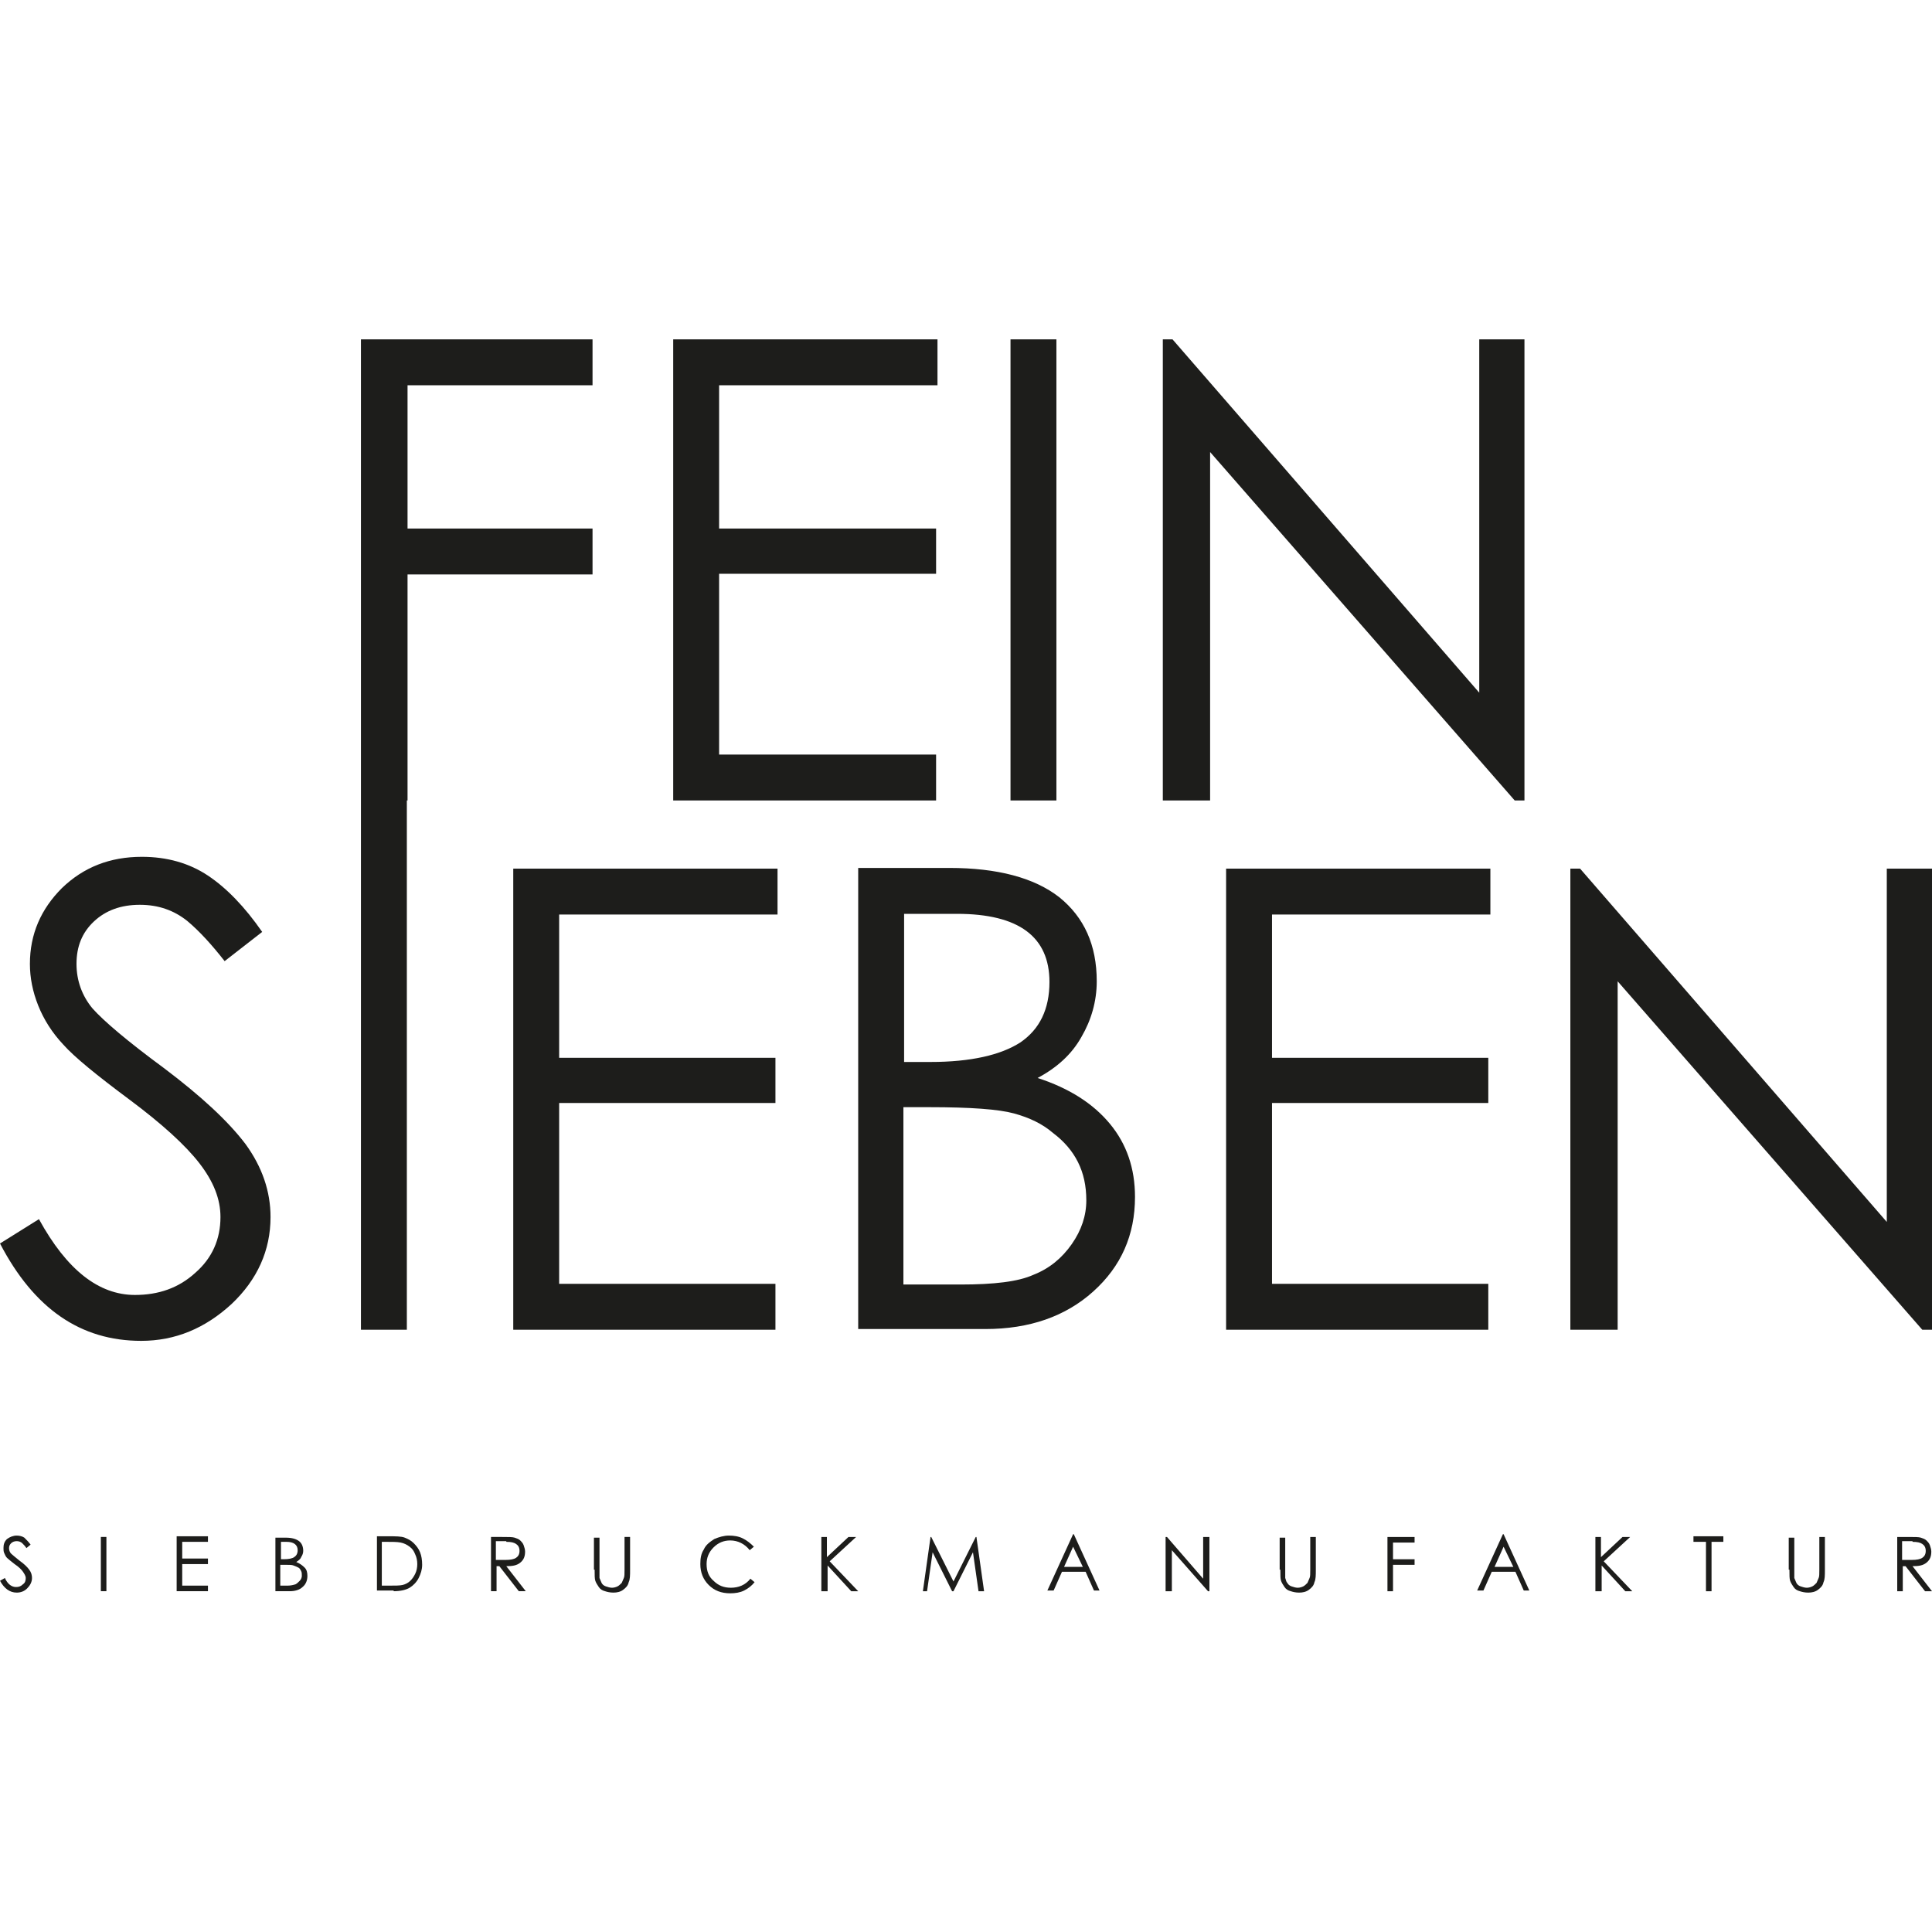
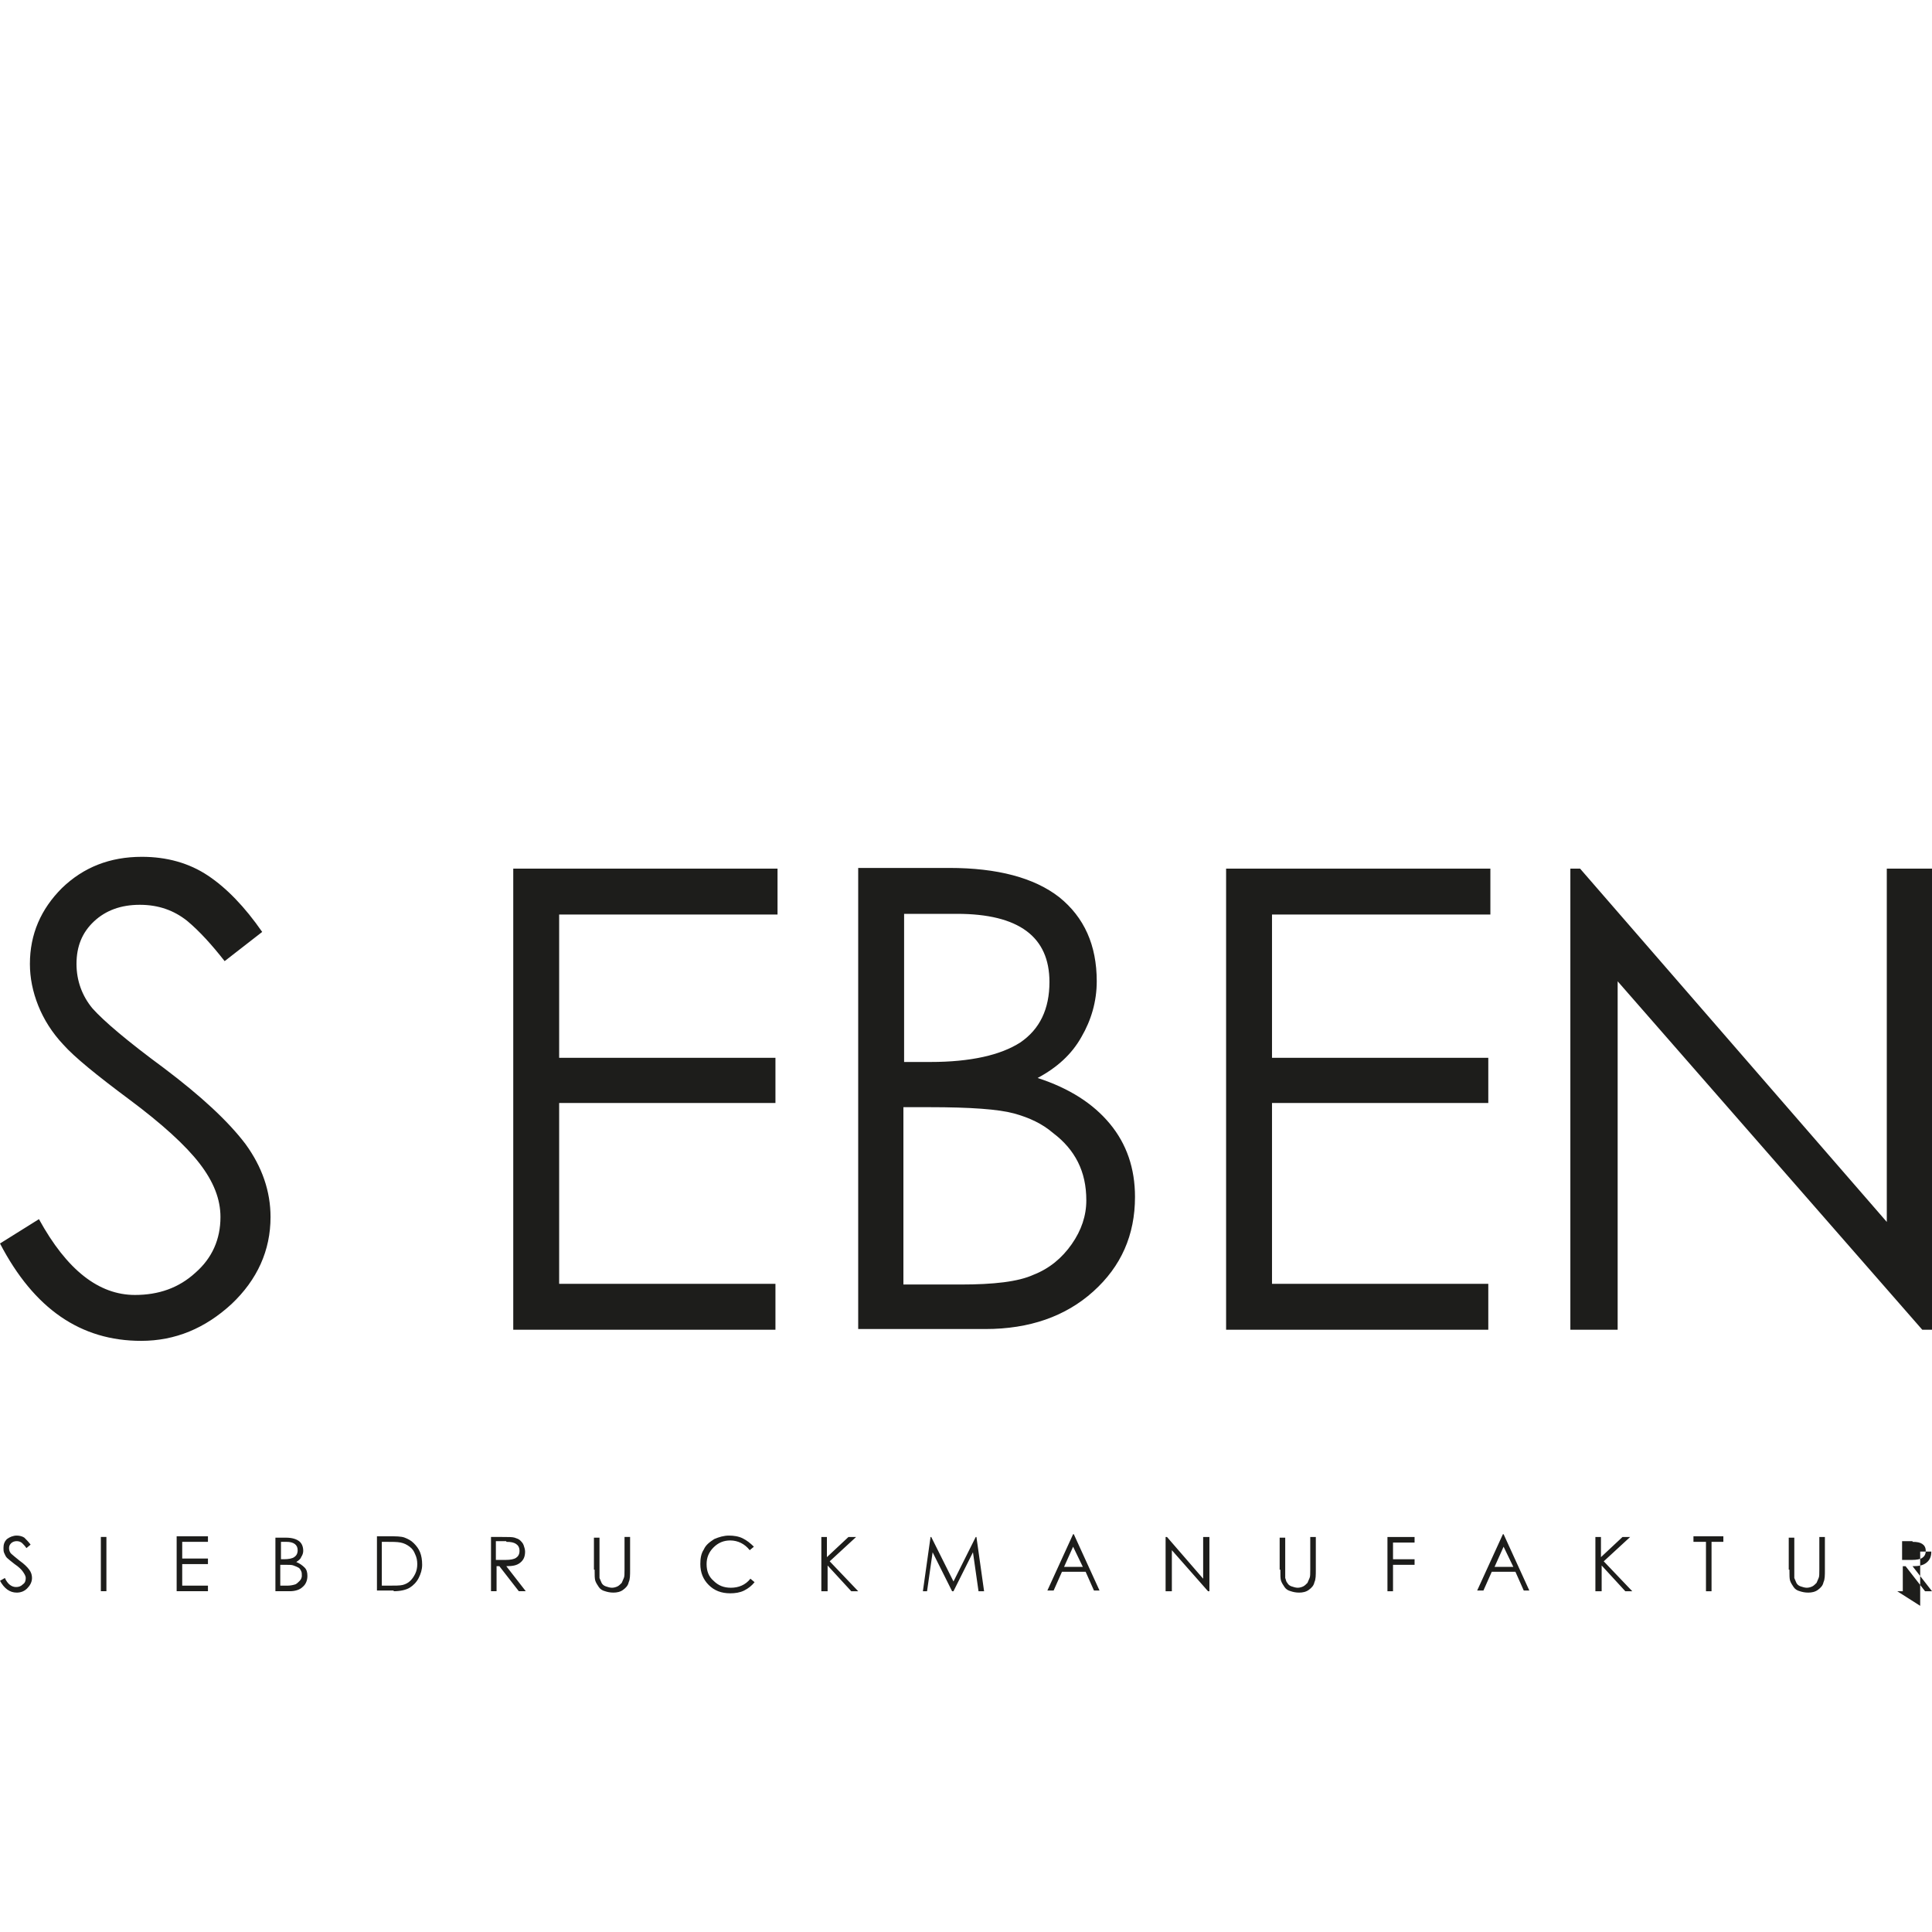
<svg xmlns="http://www.w3.org/2000/svg" version="1.1" id="Ebene_1" x="0" y="0" width="180" height="180" viewBox="0 0 277.8 180.2" style="enable-background:new 0 0 277.8 180.2" xml:space="preserve">
  <style>.st0{fill:#1d1d1b}</style>
-   <path class="st0" d="M85.2 27.2H58.6V6.6h26.6V0H51.9v142.4h6.6V66.3h.1V33.8h26.6zm49.4 32.5h-31.2v-26h31.2v-6.5h-31.2V6.6h31.4V0h-38v66.3h37.8zM145.3 0h6.6v66.3h-6.6zm67.4 50.8L168.6 0h-1.4v66.3h6.8V16.2l43.8 50.1h1.4V0h-6.5z" />
-   <path class="st0" d="M73.8 142.4h37.7v-6.6H80.4v-26h31.1v-6.5H80.4V82.7h31.4v-6.6h-38zm102.5 0H214v-6.6h-31.1v-26H214v-6.5h-31.1V82.7h31.4v-6.6h-38zm95-66.3v50.8l-44.1-50.8h-1.4v66.3h6.8V92.3l43.8 50.1h1.4V76.1zM23.6 104.8c-5.3-3.9-8.7-6.8-10.3-8.6-1.5-1.8-2.3-4-2.3-6.4 0-2.5.8-4.5 2.5-6.1 1.7-1.6 3.9-2.4 6.6-2.4 2.7 0 4.9.8 6.8 2.3 1.8 1.5 3.6 3.5 5.4 5.8l5.4-4.2c-2.5-3.6-5.1-6.3-7.8-8.1-2.7-1.8-5.9-2.7-9.5-2.7-4.6 0-8.4 1.5-11.5 4.5-3 3-4.6 6.6-4.6 10.9 0 2 .4 4 1.2 6 .8 2 2 3.9 3.6 5.6 1.6 1.8 4.8 4.4 9.5 7.9s8.1 6.6 10.1 9.2c2 2.6 3 5.1 3 7.7 0 3.2-1.2 5.9-3.6 8-2.4 2.2-5.3 3.2-8.7 3.2-5.2 0-9.8-3.6-13.8-10.9L0 130c4.9 9.4 11.6 14 20.3 14 4.9 0 9.2-1.8 13-5.3 3.7-3.5 5.6-7.7 5.6-12.5 0-3.7-1.2-7.2-3.6-10.5-2.5-3.3-6.4-6.9-11.7-10.9zm125.6 1.4c2.8-1.5 4.9-3.4 6.3-5.9 1.4-2.4 2.2-5.1 2.2-8 0-5.2-1.8-9.2-5.4-12.1-3.6-2.8-8.9-4.2-15.8-4.2h-13.1v66.3h18.3c6.3 0 11.5-1.8 15.5-5.4 4-3.6 6-8.1 6-13.6 0-4.1-1.2-7.6-3.6-10.5-2.4-2.9-5.8-5.1-10.4-6.6zm-19.3-23.6h7.7c8.9 0 13.3 3.3 13.3 9.8 0 3.9-1.4 6.8-4.2 8.7-2.8 1.8-7.1 2.8-12.9 2.8H130V82.6zm24.2 47.5c-1.4 2-3.2 3.5-5.5 4.4-2.2 1-5.7 1.4-10.5 1.4h-8.2v-25.5h3.7c6 0 10 .3 12.2.9 2.2.6 4.1 1.5 5.6 2.8 1.6 1.2 2.8 2.6 3.6 4.2.8 1.6 1.2 3.4 1.2 5.5 0 2.2-.7 4.3-2.1 6.3zM275 172.9c.7 0 1.1.1 1.4.3.3.2.5.5.5 1s-.2.8-.5 1c-.3.2-.8.3-1.5.3h-1.4v-2.7h1.5zm-2.2 7.1h.8v-3.6h.4l2.8 3.6h1l-2.8-3.6c.9 0 1.5-.1 2-.5s.7-.9.7-1.6c0-.3-.1-.6-.2-.9-.1-.3-.3-.5-.5-.7-.2-.2-.5-.3-.8-.4-.3-.1-.9-.1-1.8-.1h-1.6v7.8zm-15.5-3.1c0 .8 0 1.3.1 1.6.1.3.3.6.5.9.2.3.5.5.9.6.3.1.7.2 1.2.2s1-.1 1.4-.4c.4-.3.7-.6.8-1.1.2-.4.2-1 .2-1.8v-4.7h-.8v4.7c0 .6 0 1-.1 1.2-.1.2-.2.5-.3.7-.2.2-.4.4-.6.5-.2.1-.5.2-.8.2-.3 0-.6-.1-.9-.2-.3-.1-.5-.3-.6-.5-.1-.2-.2-.5-.3-.7v-5.8h-.8v4.6zm-12-4v7.1h.8v-7.1h1.7v-.8h-4.3v.8h1.8zm-15.8 7.1h.8v-3.7l3.4 3.7h1l-4.1-4.3 3.8-3.5h-1.1l-3.1 2.9v-2.9h-.8v7.8zm-11.9-3.5h-2.7l1.3-2.9 1.4 2.9zm-1.5-4.7-3.7 8.1h.9l1.2-2.7h3.4l1.2 2.7h.8l-3.7-8.1h-.1zm-16.6 8.2h.8v-3.8h3.1v-.8h-3.1V173h3.1v-.8h-3.9v7.8zm-15.4-3.1c0 .8 0 1.3.1 1.6.1.3.3.6.5.9.2.3.5.5.9.6.3.1.7.2 1.2.2s1-.1 1.4-.4c.4-.3.7-.6.8-1.1.2-.4.2-1 .2-1.8v-4.7h-.8v4.7c0 .6 0 1-.1 1.2-.1.2-.2.5-.3.7-.2.2-.4.4-.6.5-.2.1-.5.2-.8.2-.3 0-.6-.1-.9-.2-.3-.1-.5-.3-.6-.5-.2-.2-.2-.5-.3-.7v-5.8h-.8v4.6zm-15.6 3.1v-5.9l5.2 5.9h.2v-7.8h-.9v6l-5.2-6h-.2v7.8h.9zm-12.8-3.5H153l1.3-2.9 1.4 2.9zm-1.4-4.7-3.7 8.1h.9l1.2-2.7h3.4l1.2 2.7h.8l-3.7-8.1h-.1zm-21 8.2.8-5.6 2.8 5.6h.2l2.8-5.6.8 5.6h.8l-1.1-7.8h-.1l-3.2 6.4-3.2-6.4h-.1l-1.1 7.8h.6zm-15.1 0h.8v-3.7l3.4 3.7h1l-4.1-4.3 3.8-3.5H122l-3.1 2.9v-2.9h-.8v7.8zm-11.4-7.6c-.6-.3-1.3-.4-2-.4s-1.4.2-2.1.5c-.6.4-1.2.8-1.5 1.5-.4.6-.5 1.3-.5 2.1 0 1.2.4 2.2 1.2 3 .8.8 1.8 1.2 3.1 1.2.7 0 1.4-.1 2-.4.6-.3 1.1-.7 1.5-1.2l-.6-.5c-.7.9-1.7 1.3-2.8 1.3-1 0-1.8-.3-2.5-1-.7-.6-1-1.4-1-2.4 0-.9.3-1.7 1-2.4s1.5-1 2.4-1c1.1 0 2.1.5 2.8 1.4l.6-.5c-.5-.5-1-.9-1.6-1.2m-21.3 4.5c0 .8 0 1.3.1 1.6.1.3.3.6.5.9.2.3.5.5.9.6.3.1.7.2 1.2.2s1-.1 1.4-.4c.4-.3.7-.6.8-1.1.2-.4.2-1 .2-1.8v-4.7h-.8v4.7c0 .6 0 1-.1 1.2-.1.2-.2.5-.3.7-.2.2-.4.4-.6.5-.2.1-.5.2-.8.2-.3 0-.6-.1-.9-.2-.3-.1-.5-.3-.6-.5-.1-.2-.2-.5-.3-.7v-5.8h-.8v4.6zm-12.7-4c.7 0 1.1.1 1.4.3.3.2.5.5.5 1s-.2.8-.5 1c-.3.2-.8.3-1.5.3h-1.4v-2.7h1.5zm-2.2 7.1h.8v-3.6h.4l2.8 3.6h1l-2.8-3.6c.9 0 1.5-.1 2-.5s.7-.9.7-1.6c0-.3-.1-.6-.2-.9-.1-.3-.3-.5-.5-.7-.2-.2-.5-.3-.8-.4-.3-.1-.9-.1-1.8-.1h-1.6v7.8zm-15.7-7.1h.6c.9 0 1.6 0 2.1.1s.9.3 1.3.6.6.6.8 1.1c.2.4.3.9.3 1.4 0 .5-.1 1-.3 1.4-.2.4-.4.7-.7 1-.3.3-.7.5-1.1.6-.4.1-1.1.1-2.1.1h-.9v-6.3zm1.7 7.1c1 0 1.8-.2 2.3-.5.5-.3 1-.8 1.3-1.4.3-.6.5-1.2.5-1.9s-.1-1.3-.3-1.8c-.2-.5-.5-.9-.9-1.3s-.8-.6-1.3-.8c-.5-.2-1.3-.2-2.4-.2h-1.6v7.8h2.4zm-15.8-3.8c.7 0 1.2 0 1.4.1.3.1.5.2.7.3.2.1.3.3.4.5.1.2.1.4.1.7 0 .2-.1.5-.3.7-.2.2-.4.4-.6.5-.3.1-.7.2-1.2.2h-1v-3h.5zm.4-3.3c1 0 1.6.4 1.6 1.2 0 .5-.2.8-.5 1-.3.2-.8.3-1.5.3h-.4v-2.5h.8zm-1.7 7.1h2.2c.7 0 1.4-.2 1.8-.6.5-.4.7-1 .7-1.6 0-.5-.1-.9-.4-1.2-.3-.3-.7-.6-1.2-.8.3-.2.6-.4.7-.7.2-.3.3-.6.3-.9 0-.6-.2-1.1-.6-1.4-.4-.3-1-.5-1.9-.5h-1.5v7.7zm-14.1 0h4.5v-.8h-3.7v-3.1h3.7v-.8h-3.7v-2.4h3.7v-.8h-4.5v7.9zm-10.9 0h.8v-7.8h-.8v7.8zm-12.1.2c.6 0 1.1-.2 1.5-.6.4-.4.7-.9.7-1.5 0-.4-.1-.8-.4-1.2-.3-.4-.7-.8-1.4-1.3-.6-.5-1-.8-1.2-1-.2-.2-.3-.5-.3-.8 0-.3.1-.5.3-.7.2-.2.5-.3.8-.3.3 0 .6.1.8.3.2.2.4.4.6.7l.6-.5c-.3-.4-.6-.7-.9-1-.3-.2-.7-.3-1.1-.3-.5 0-1 .2-1.4.5-.4.4-.5.8-.5 1.3 0 .2 0 .5.1.7.1.2.2.5.4.7.2.2.6.5 1.1.9.6.4 1 .8 1.2 1.1.2.3.4.6.4.9 0 .4-.1.7-.4.9-.3.3-.6.4-1 .4-.6 0-1.2-.4-1.6-1.3l-.7.4c.6 1.1 1.4 1.7 2.4 1.7" />
+   <path class="st0" d="M73.8 142.4h37.7v-6.6H80.4v-26h31.1v-6.5H80.4V82.7h31.4v-6.6h-38zm102.5 0H214v-6.6h-31.1v-26H214v-6.5h-31.1V82.7h31.4v-6.6h-38zm95-66.3v50.8l-44.1-50.8h-1.4v66.3h6.8V92.3l43.8 50.1h1.4V76.1zM23.6 104.8c-5.3-3.9-8.7-6.8-10.3-8.6-1.5-1.8-2.3-4-2.3-6.4 0-2.5.8-4.5 2.5-6.1 1.7-1.6 3.9-2.4 6.6-2.4 2.7 0 4.9.8 6.8 2.3 1.8 1.5 3.6 3.5 5.4 5.8l5.4-4.2c-2.5-3.6-5.1-6.3-7.8-8.1-2.7-1.8-5.9-2.7-9.5-2.7-4.6 0-8.4 1.5-11.5 4.5-3 3-4.6 6.6-4.6 10.9 0 2 .4 4 1.2 6 .8 2 2 3.9 3.6 5.6 1.6 1.8 4.8 4.4 9.5 7.9s8.1 6.6 10.1 9.2c2 2.6 3 5.1 3 7.7 0 3.2-1.2 5.9-3.6 8-2.4 2.2-5.3 3.2-8.7 3.2-5.2 0-9.8-3.6-13.8-10.9L0 130c4.9 9.4 11.6 14 20.3 14 4.9 0 9.2-1.8 13-5.3 3.7-3.5 5.6-7.7 5.6-12.5 0-3.7-1.2-7.2-3.6-10.5-2.5-3.3-6.4-6.9-11.7-10.9zm125.6 1.4c2.8-1.5 4.9-3.4 6.3-5.9 1.4-2.4 2.2-5.1 2.2-8 0-5.2-1.8-9.2-5.4-12.1-3.6-2.8-8.9-4.2-15.8-4.2h-13.1v66.3h18.3c6.3 0 11.5-1.8 15.5-5.4 4-3.6 6-8.1 6-13.6 0-4.1-1.2-7.6-3.6-10.5-2.4-2.9-5.8-5.1-10.4-6.6zm-19.3-23.6h7.7c8.9 0 13.3 3.3 13.3 9.8 0 3.9-1.4 6.8-4.2 8.7-2.8 1.8-7.1 2.8-12.9 2.8H130V82.6zm24.2 47.5c-1.4 2-3.2 3.5-5.5 4.4-2.2 1-5.7 1.4-10.5 1.4h-8.2v-25.5h3.7c6 0 10 .3 12.2.9 2.2.6 4.1 1.5 5.6 2.8 1.6 1.2 2.8 2.6 3.6 4.2.8 1.6 1.2 3.4 1.2 5.5 0 2.2-.7 4.3-2.1 6.3zM275 172.9c.7 0 1.1.1 1.4.3.3.2.5.5.5 1s-.2.8-.5 1c-.3.2-.8.3-1.5.3h-1.4v-2.7h1.5zm-2.2 7.1h.8v-3.6h.4l2.8 3.6h1l-2.8-3.6c.9 0 1.5-.1 2-.5s.7-.9.7-1.6h-1.6v7.8zm-15.5-3.1c0 .8 0 1.3.1 1.6.1.3.3.6.5.9.2.3.5.5.9.6.3.1.7.2 1.2.2s1-.1 1.4-.4c.4-.3.7-.6.8-1.1.2-.4.2-1 .2-1.8v-4.7h-.8v4.7c0 .6 0 1-.1 1.2-.1.2-.2.5-.3.7-.2.2-.4.4-.6.5-.2.1-.5.2-.8.2-.3 0-.6-.1-.9-.2-.3-.1-.5-.3-.6-.5-.1-.2-.2-.5-.3-.7v-5.8h-.8v4.6zm-12-4v7.1h.8v-7.1h1.7v-.8h-4.3v.8h1.8zm-15.8 7.1h.8v-3.7l3.4 3.7h1l-4.1-4.3 3.8-3.5h-1.1l-3.1 2.9v-2.9h-.8v7.8zm-11.9-3.5h-2.7l1.3-2.9 1.4 2.9zm-1.5-4.7-3.7 8.1h.9l1.2-2.7h3.4l1.2 2.7h.8l-3.7-8.1h-.1zm-16.6 8.2h.8v-3.8h3.1v-.8h-3.1V173h3.1v-.8h-3.9v7.8zm-15.4-3.1c0 .8 0 1.3.1 1.6.1.3.3.6.5.9.2.3.5.5.9.6.3.1.7.2 1.2.2s1-.1 1.4-.4c.4-.3.7-.6.8-1.1.2-.4.2-1 .2-1.8v-4.7h-.8v4.7c0 .6 0 1-.1 1.2-.1.2-.2.5-.3.7-.2.2-.4.4-.6.5-.2.1-.5.2-.8.2-.3 0-.6-.1-.9-.2-.3-.1-.5-.3-.6-.5-.2-.2-.2-.5-.3-.7v-5.8h-.8v4.6zm-15.6 3.1v-5.9l5.2 5.9h.2v-7.8h-.9v6l-5.2-6h-.2v7.8h.9zm-12.8-3.5H153l1.3-2.9 1.4 2.9zm-1.4-4.7-3.7 8.1h.9l1.2-2.7h3.4l1.2 2.7h.8l-3.7-8.1h-.1zm-21 8.2.8-5.6 2.8 5.6h.2l2.8-5.6.8 5.6h.8l-1.1-7.8h-.1l-3.2 6.4-3.2-6.4h-.1l-1.1 7.8h.6zm-15.1 0h.8v-3.7l3.4 3.7h1l-4.1-4.3 3.8-3.5H122l-3.1 2.9v-2.9h-.8v7.8zm-11.4-7.6c-.6-.3-1.3-.4-2-.4s-1.4.2-2.1.5c-.6.4-1.2.8-1.5 1.5-.4.6-.5 1.3-.5 2.1 0 1.2.4 2.2 1.2 3 .8.8 1.8 1.2 3.1 1.2.7 0 1.4-.1 2-.4.6-.3 1.1-.7 1.5-1.2l-.6-.5c-.7.9-1.7 1.3-2.8 1.3-1 0-1.8-.3-2.5-1-.7-.6-1-1.4-1-2.4 0-.9.3-1.7 1-2.4s1.5-1 2.4-1c1.1 0 2.1.5 2.8 1.4l.6-.5c-.5-.5-1-.9-1.6-1.2m-21.3 4.5c0 .8 0 1.3.1 1.6.1.3.3.6.5.9.2.3.5.5.9.6.3.1.7.2 1.2.2s1-.1 1.4-.4c.4-.3.7-.6.8-1.1.2-.4.2-1 .2-1.8v-4.7h-.8v4.7c0 .6 0 1-.1 1.2-.1.2-.2.5-.3.7-.2.2-.4.4-.6.5-.2.1-.5.2-.8.2-.3 0-.6-.1-.9-.2-.3-.1-.5-.3-.6-.5-.1-.2-.2-.5-.3-.7v-5.8h-.8v4.6zm-12.7-4c.7 0 1.1.1 1.4.3.3.2.5.5.5 1s-.2.8-.5 1c-.3.2-.8.3-1.5.3h-1.4v-2.7h1.5zm-2.2 7.1h.8v-3.6h.4l2.8 3.6h1l-2.8-3.6c.9 0 1.5-.1 2-.5s.7-.9.7-1.6c0-.3-.1-.6-.2-.9-.1-.3-.3-.5-.5-.7-.2-.2-.5-.3-.8-.4-.3-.1-.9-.1-1.8-.1h-1.6v7.8zm-15.7-7.1h.6c.9 0 1.6 0 2.1.1s.9.3 1.3.6.6.6.8 1.1c.2.4.3.9.3 1.4 0 .5-.1 1-.3 1.4-.2.4-.4.7-.7 1-.3.3-.7.5-1.1.6-.4.1-1.1.1-2.1.1h-.9v-6.3zm1.7 7.1c1 0 1.8-.2 2.3-.5.5-.3 1-.8 1.3-1.4.3-.6.5-1.2.5-1.9s-.1-1.3-.3-1.8c-.2-.5-.5-.9-.9-1.3s-.8-.6-1.3-.8c-.5-.2-1.3-.2-2.4-.2h-1.6v7.8h2.4zm-15.8-3.8c.7 0 1.2 0 1.4.1.3.1.5.2.7.3.2.1.3.3.4.5.1.2.1.4.1.7 0 .2-.1.5-.3.7-.2.2-.4.4-.6.5-.3.1-.7.2-1.2.2h-1v-3h.5zm.4-3.3c1 0 1.6.4 1.6 1.2 0 .5-.2.8-.5 1-.3.2-.8.3-1.5.3h-.4v-2.5h.8zm-1.7 7.1h2.2c.7 0 1.4-.2 1.8-.6.5-.4.7-1 .7-1.6 0-.5-.1-.9-.4-1.2-.3-.3-.7-.6-1.2-.8.3-.2.6-.4.7-.7.2-.3.3-.6.3-.9 0-.6-.2-1.1-.6-1.4-.4-.3-1-.5-1.9-.5h-1.5v7.7zm-14.1 0h4.5v-.8h-3.7v-3.1h3.7v-.8h-3.7v-2.4h3.7v-.8h-4.5v7.9zm-10.9 0h.8v-7.8h-.8v7.8zm-12.1.2c.6 0 1.1-.2 1.5-.6.4-.4.7-.9.7-1.5 0-.4-.1-.8-.4-1.2-.3-.4-.7-.8-1.4-1.3-.6-.5-1-.8-1.2-1-.2-.2-.3-.5-.3-.8 0-.3.1-.5.3-.7.2-.2.5-.3.8-.3.3 0 .6.1.8.3.2.2.4.4.6.7l.6-.5c-.3-.4-.6-.7-.9-1-.3-.2-.7-.3-1.1-.3-.5 0-1 .2-1.4.5-.4.4-.5.8-.5 1.3 0 .2 0 .5.1.7.1.2.2.5.4.7.2.2.6.5 1.1.9.6.4 1 .8 1.2 1.1.2.3.4.6.4.9 0 .4-.1.7-.4.9-.3.3-.6.4-1 .4-.6 0-1.2-.4-1.6-1.3l-.7.4c.6 1.1 1.4 1.7 2.4 1.7" />
</svg>